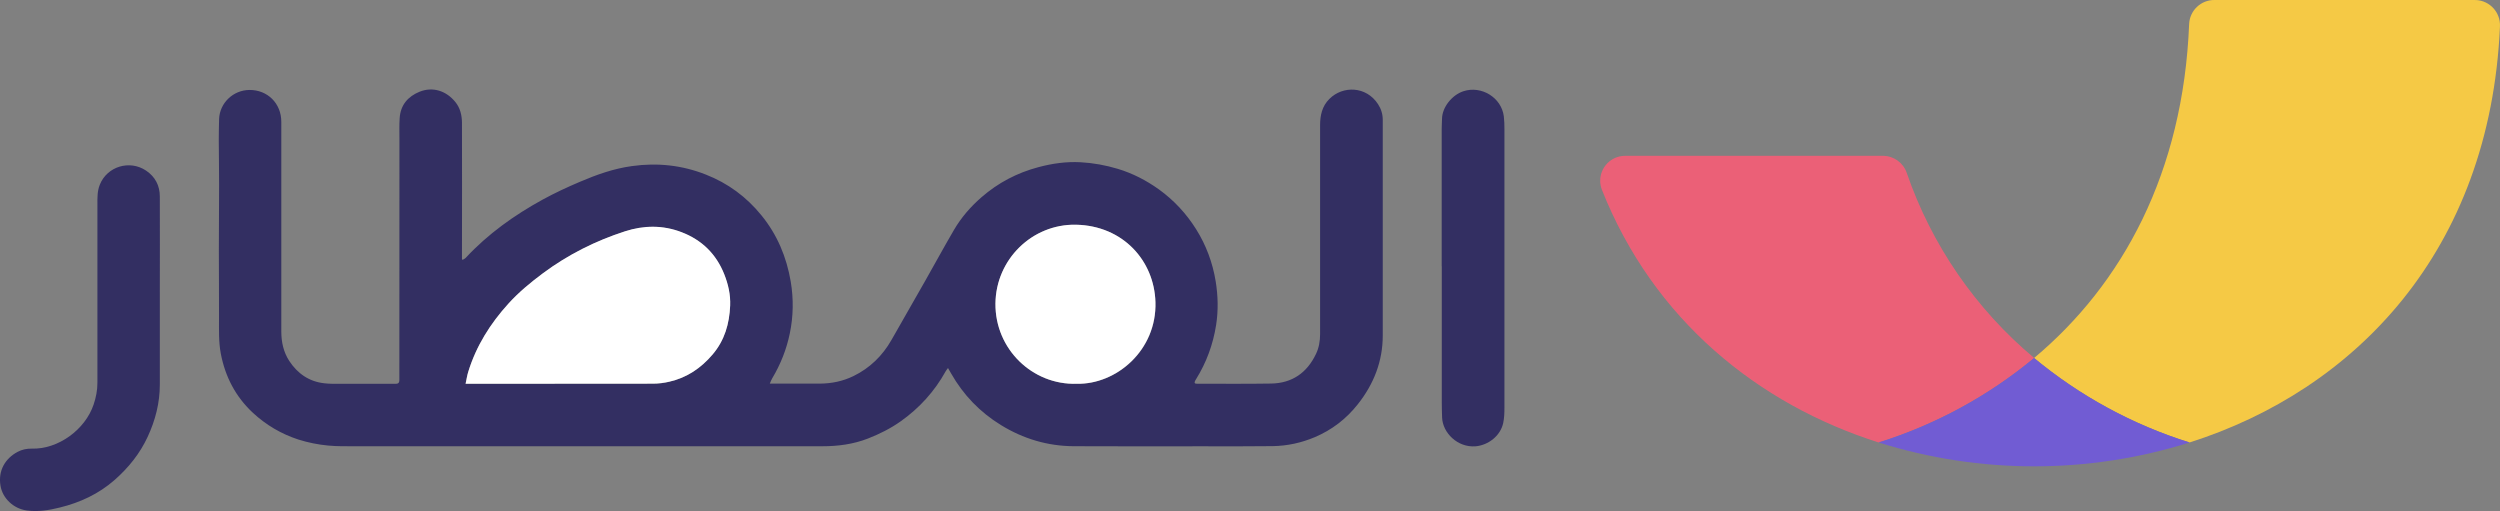
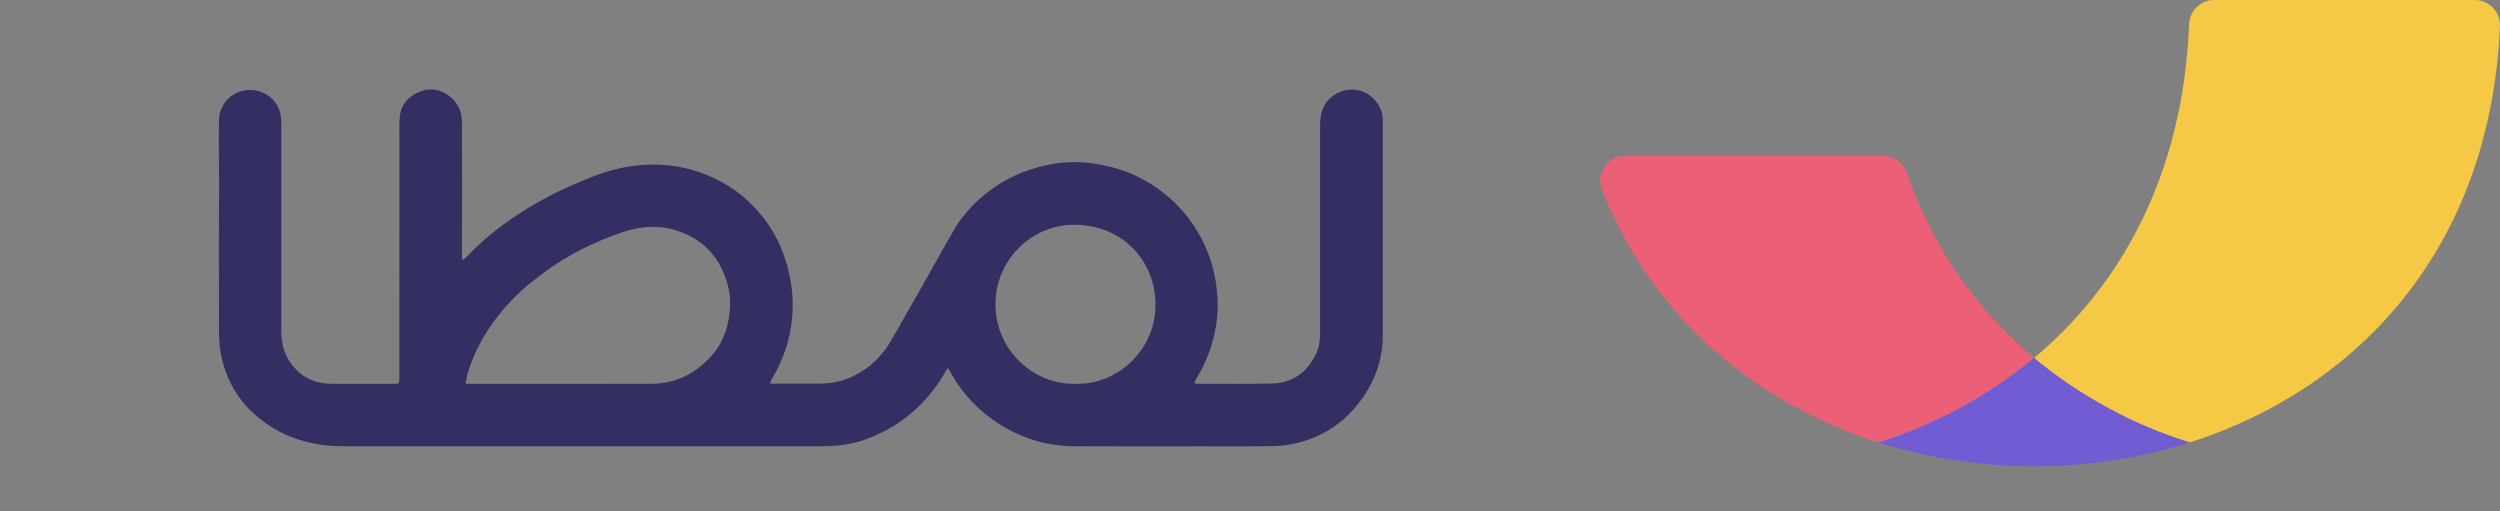
<svg xmlns="http://www.w3.org/2000/svg" id="Layer_1" viewBox="0 0 610.81 124.86">
  <rect x="0" y="0" width="610.81" height="124.86" fill="#808080" stroke="none" />
  <path d="m231.63,89.9c-.28.38-.44.57-.57.8-2.73,4.93-6.44,9.02-11.03,12.26-2.46,1.74-5.17,3.09-7.98,4.19-3.6,1.4-7.33,1.88-11.16,1.88h-114.01c-2.24,0-4.49.04-6.71-.17-2.46-.23-4.87-.72-7.24-1.46-4.19-1.36-7.88-3.54-11.1-6.5-4.26-3.96-6.8-8.83-7.88-14.48-.55-2.9-.44-5.82-.44-8.75.02-5.51-.04-10.99-.04-16.5s.06-10.69.06-16.05c0-3.66-.06-7.33-.08-10.99,0-1.69.04-3.37.08-5.06.15-3.92,3.47-7.07,7.41-7.09,4.4-.04,7.79,3.26,7.79,7.79,0,17.07.02,34.14,0,51.2,0,2.6.53,5.04,1.93,7.2,2.03,3.09,4.85,5.08,8.62,5.48,1.27.15,2.58.13,3.85.13h13.57c.58,0,.87-.28.87-.85,0-19.67,0-39.37.02-59.04,0-1.69-.06-3.37.06-5.06.21-3.18,2.03-5.27,4.87-6.42,3.22-1.29,6.5-.23,8.72,2.5,1.21,1.48,1.61,3.26,1.63,5.08.04,10.52,0,21.03,0,31.55v1.8c.06.04.11.11.17.15.28-.17.57-.3.78-.53,5.42-5.82,11.82-10.38,18.76-14.19,2.94-1.61,6.04-3.05,9.13-4.36,4.07-1.74,8.24-3.22,12.68-3.83,6.23-.87,12.24-.23,18.08,2.08,5.4,2.12,9.89,5.44,13.53,9.91,3.9,4.76,6.18,10.23,7.2,16.26.7,4.21.64,8.45-.23,12.62-.8,3.88-2.24,7.54-4.28,10.95-.23.38-.38.8-.61,1.33h.8c3.81,0,7.62.02,11.41,0,2.86-.02,5.61-.57,8.22-1.84,4.04-1.97,7.09-4.96,9.3-8.83,2.75-4.85,5.55-9.68,8.3-14.55,2.33-4.11,4.6-8.28,6.99-12.37,1.76-3.01,4.04-5.63,6.69-7.94,4.07-3.54,8.7-5.97,13.89-7.35,3.39-.91,6.84-1.4,10.33-1.21,3.09.17,6.12.72,9.08,1.61,3.66,1.1,7.01,2.84,10.08,5.04,3.64,2.63,6.67,5.89,9.06,9.7,2.46,3.92,4.04,8.17,4.79,12.75.57,3.54.66,7.07.11,10.63-.74,4.76-2.37,9.19-4.91,13.28-.08.15-.19.28-.25.44-.21.47-.08.66.44.66,6.06,0,12.09.06,18.15-.04,5.15-.08,8.79-2.65,10.97-7.24.72-1.5,1-3.13,1-4.85-.02-17-.02-34.01,0-51.01,0-2.39.47-4.66,2.27-6.44,3.3-3.3,9.02-3.13,11.88,1.27.76,1.16,1.16,2.44,1.16,3.81v52.73c0,6.31-2.2,11.86-6.08,16.77-2.82,3.58-6.33,6.29-10.55,8.07-3.26,1.38-6.69,2.12-10.23,2.18-5.78.08-11.54.04-17.32.04-10.44,0-20.9.04-31.34-.02-6.4-.04-12.32-1.82-17.77-5.17-5.15-3.16-9.19-7.37-12.18-12.62-.23-.4-.44-.78-.76-1.33v-.02l.02.02Zm-117.86,3.88h.72c15.01,0,30.03,0,45.04-.02,1.31,0,2.67-.17,3.96-.47,4.3-1,7.77-3.32,10.61-6.67,2.94-3.47,4.09-7.52,4.28-11.94.11-2.65-.47-5.19-1.44-7.64-1.95-4.96-5.46-8.39-10.44-10.29-4.55-1.76-9.21-1.69-13.81-.21-7.22,2.35-13.93,5.7-20.03,10.23-3.03,2.24-5.91,4.64-8.45,7.43-4.45,4.89-7.88,10.35-9.83,16.69-.28.91-.42,1.86-.64,2.9h.03Zm149.31,0c9.7.21,19.59-8.17,19.23-19.97-.3-10.06-7.88-18.66-19.4-18.89-10.74-.23-19.61,8.49-19.69,19.25-.11,11.12,9.04,19.95,19.86,19.61h0Z" style="fill:#332f62;" />
-   <path d="m39.05,71.5v22.45c0,4.47-1.08,8.7-2.96,12.75-1.91,4.13-4.68,7.56-8.09,10.57-3.9,3.41-8.41,5.51-13.38,6.73-2.65.66-5.36,1.1-8.09.72-3.26-.44-5.89-2.99-6.4-5.99-.66-3.79,1.19-6.73,4.15-8.32,1.08-.57,2.27-.83,3.49-.8,6.42.19,13.02-4.6,15.1-10.76.59-1.74.93-3.49.93-5.32v-43.62c0-1.63-.04-3.24.59-4.79,1.78-4.45,7.28-6.14,11.31-3.43,2.22,1.5,3.35,3.66,3.35,6.33.04,7.84,0,15.67,0,23.53h0v-.04h0Z" style="fill:#332f62;" />
-   <path d="m352.24,65.04V31.67c0-.89.06-1.78.08-2.65.04-2.82,2.44-5.82,5.23-6.73,4.4-1.44,9.3,1.55,9.87,6.14.13,1.06.15,2.14.15,3.22v67.95c0,1.25-.04,2.54-.3,3.75-.66,3.11-3.62,5.44-6.8,5.7-4.34.32-7.98-3.28-8.13-7.01-.04-1.27-.08-2.52-.08-3.79v-33.18h0l-.02-.02h0Z" style="fill:#332f62;" />
-   <path d="m113.76,93.76c.23-1.04.36-1.99.64-2.9,1.95-6.33,5.38-11.79,9.83-16.69,2.54-2.8,5.42-5.17,8.45-7.43,6.1-4.53,12.81-7.9,20.03-10.23,4.57-1.48,9.23-1.55,13.81.21,4.98,1.91,8.47,5.34,10.44,10.29.97,2.46,1.55,4.98,1.44,7.64-.19,4.43-1.33,8.47-4.28,11.94-2.86,3.37-6.31,5.7-10.61,6.67-1.29.3-2.63.47-3.96.47-15.01.04-30.03,0-45.04.02h-.75Z" style="fill:#fff;" />
-   <path d="m263.07,93.76c-10.84.34-19.97-8.49-19.86-19.61.11-10.76,8.96-19.46,19.69-19.25,11.52.25,19.1,8.83,19.4,18.89.36,11.77-9.55,20.18-19.23,19.97h0Z" style="fill:#fff;" />
  <path d="m460.09,38.07h-63.02c-3.37,0-6.1,2.72-6.1,6.09,0,.73.14,1.47.39,2.15,12.62,31.84,38.2,52.45,67.64,61.8,13.88-4.34,26.79-11.35,38-20.64-14.3-11.97-25.06-27.61-31.14-45.24-.85-2.46-3.15-4.13-5.76-4.16h0Z" style="fill:#eb6077;" />
  <path d="m604.7,0h-63.66c-3.29-.02-6.01,2.54-6.18,5.83-1.44,36.42-16.35,63.62-37.88,81.64,11.2,9.29,24.09,16.3,37.98,20.64,40.29-12.8,73.43-46.67,75.84-101.66.16-3.39-2.45-6.27-5.84-6.44h-.26Z" style="fill:#f5c945;" />
  <path d="m458.99,108.11c24.73,7.77,51.25,7.77,75.98,0-13.88-4.34-26.79-11.35-38-20.64-11.19,9.28-24.09,16.29-37.99,20.64h.01Z" style="fill:#715cd3;" />
</svg>